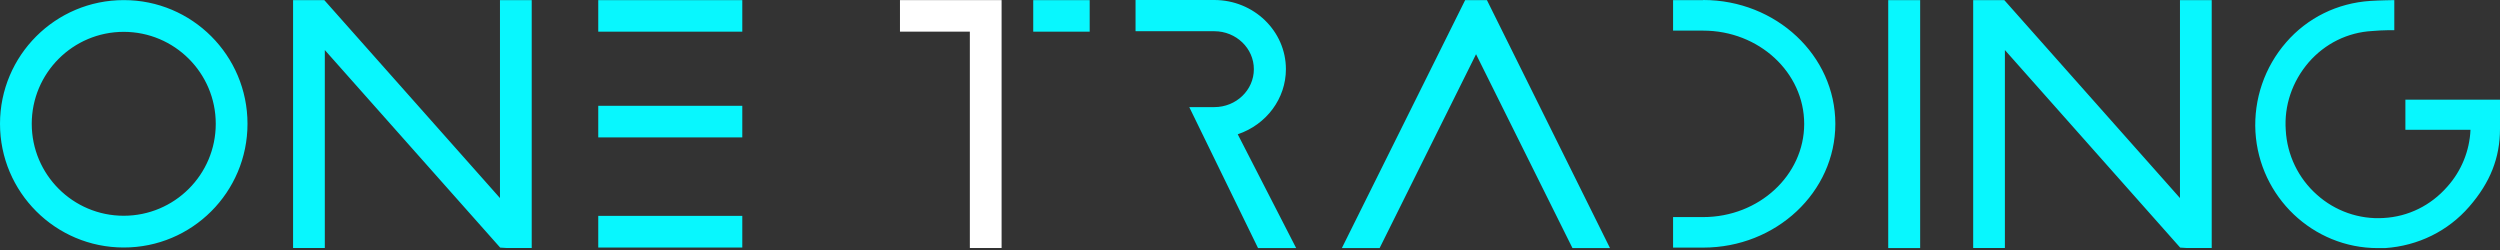
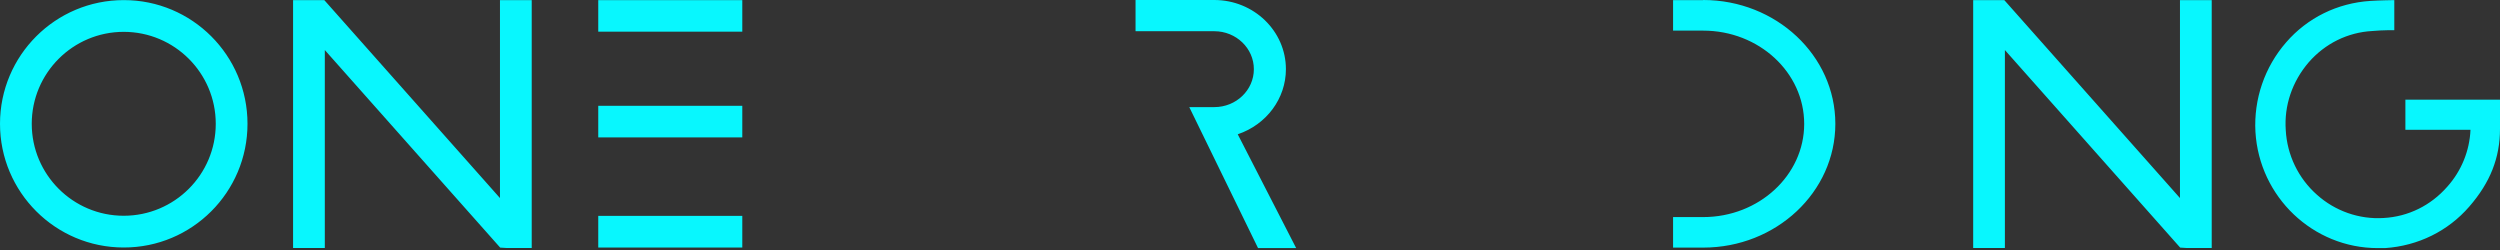
<svg xmlns="http://www.w3.org/2000/svg" width="96" height="9.6" viewBox="0 0 96 9.6">
  <rect x="0" y="0" width="96" height="9.6" fill="#333333" stroke="none" />
  <style> @media (prefers-color-scheme: light) { #light { filter: invert(100%); } } </style>
-   <path fill-rule="nonzero" id="light" fill="rgb(3.137%, 96.863%, 99.608%)" fill-opacity="1" d="M 73.734 0.004 L 72.508 0.004 L 72.508 9.527 L 73.734 9.527 Z M 60.383 9.527 L 61.824 9.527 L 57.098 0.004 L 56.262 0.004 L 51.527 9.527 L 52.977 9.527 L 56.68 2.082 Z M 41.844 0.004 L 39.676 0.004 L 39.676 1.215 L 41.844 1.215 Z M 41.844 0.004 " />
-   <path fill-rule="nonzero" id="light" fill="rgb(100%, 100%, 100%)" fill-opacity="1" d="M 34.559 0.004 L 34.559 1.215 L 37.242 1.215 L 37.242 9.523 L 38.461 9.523 L 38.461 0.004 Z M 34.559 0.004 " />
  <path fill-rule="nonzero" id="light" fill="rgb(3.137%, 96.863%, 99.608%)" fill-opacity="1" d="M 92.367 3.828 L 92.367 4.984 L 94.867 4.984 C 94.832 5.793 94.516 6.566 93.977 7.168 C 93.34 7.895 92.473 8.32 91.531 8.371 C 90.594 8.43 89.668 8.105 88.969 7.477 C 88.254 6.844 87.824 5.949 87.773 4.996 C 87.707 4.055 88.02 3.133 88.652 2.395 C 89.285 1.668 90.156 1.242 91.094 1.191 C 91.508 1.152 91.941 1.16 91.941 1.16 L 91.941 0.004 C 91.941 0.004 91.355 0.012 91.023 0.035 C 89.754 0.117 88.605 0.684 87.789 1.625 C 86.961 2.574 86.539 3.809 86.609 5.066 C 86.758 7.566 88.82 9.527 91.305 9.527 L 91.586 9.527 C 92.855 9.441 94.004 8.875 94.82 7.934 C 95.625 7.008 96 6.059 96 4.945 L 96 3.828 Z M 19.199 0.004 L 19.199 7.605 L 12.453 0.004 L 11.254 0.004 L 11.254 9.523 L 12.473 9.523 L 12.473 1.922 L 19.207 9.508 L 19.453 9.523 L 20.418 9.523 L 20.418 0.004 Z M 83.711 0.004 L 83.711 7.605 L 76.965 0.004 L 75.77 0.004 L 75.77 9.523 L 76.988 9.523 L 76.988 1.922 L 83.719 9.508 L 83.969 9.523 L 84.93 9.523 L 84.93 0.004 Z M 28.504 0.004 L 22.973 0.004 L 22.973 1.215 L 28.504 1.215 Z M 28.504 4.062 L 22.973 4.062 L 22.973 5.277 L 28.504 5.277 Z M 28.504 8.289 L 22.973 8.289 L 22.973 9.504 L 28.504 9.504 Z M 47.531 5.156 C 48.637 4.781 49.379 3.781 49.379 2.656 C 49.379 1.191 48.145 0 46.629 0 L 43.605 0 L 43.605 1.199 L 46.629 1.199 C 47.469 1.199 48.148 1.855 48.148 2.656 C 48.148 3.461 47.469 4.113 46.629 4.113 L 45.668 4.113 L 48.309 9.527 L 49.773 9.527 L 47.531 5.16 Z M 65.402 0.004 L 64.246 0.004 L 64.246 1.176 L 65.402 1.176 C 67.543 1.176 69.281 2.781 69.281 4.758 C 69.281 6.73 67.543 8.336 65.402 8.336 L 64.246 8.336 L 64.246 9.508 L 65.402 9.508 C 68.203 9.508 70.477 7.379 70.477 4.754 C 70.477 2.133 68.203 0 65.402 0 Z M 4.75 0.004 C 2.129 0.004 0 2.129 0 4.754 C 0 7.379 2.129 9.504 4.75 9.504 C 7.375 9.508 9.504 7.379 9.504 4.754 C 9.504 2.129 7.375 0 4.75 0.004 Z M 4.75 8.285 C 2.801 8.285 1.219 6.703 1.219 4.754 C 1.219 2.805 2.801 1.223 4.75 1.223 C 6.703 1.223 8.285 2.805 8.285 4.754 C 8.285 6.703 6.703 8.285 4.75 8.285 Z M 4.75 8.285 " />
</svg>